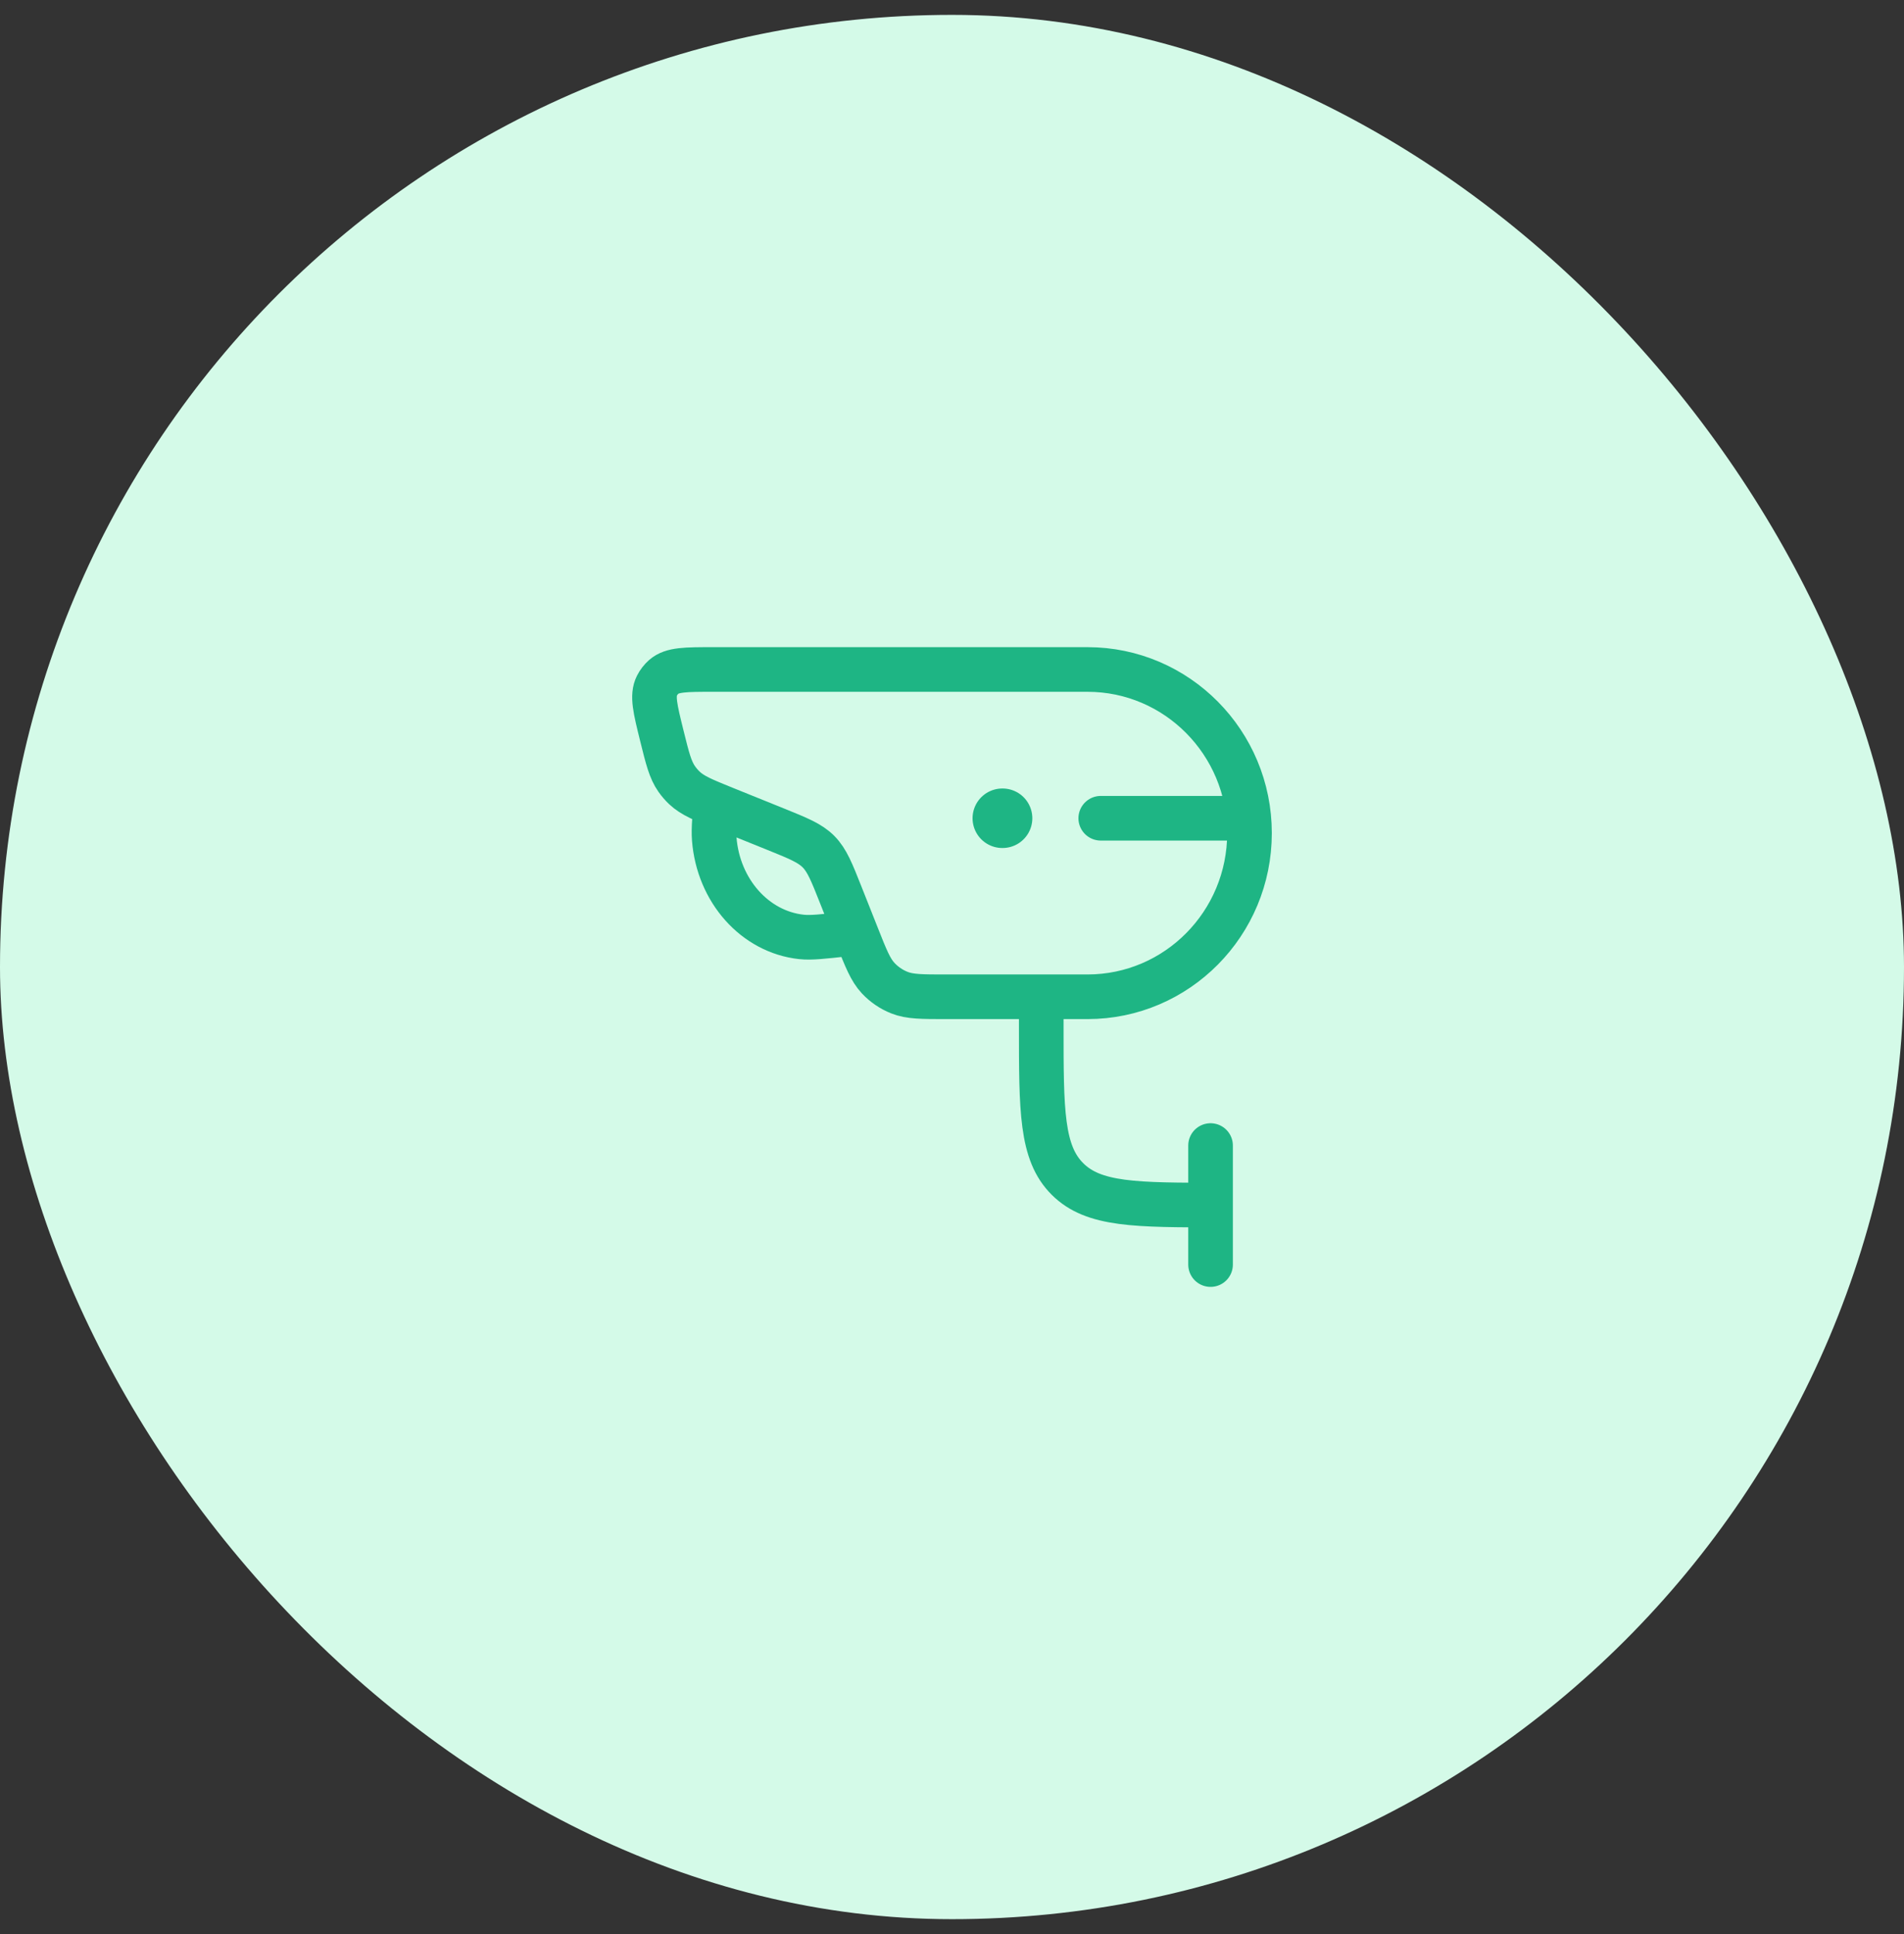
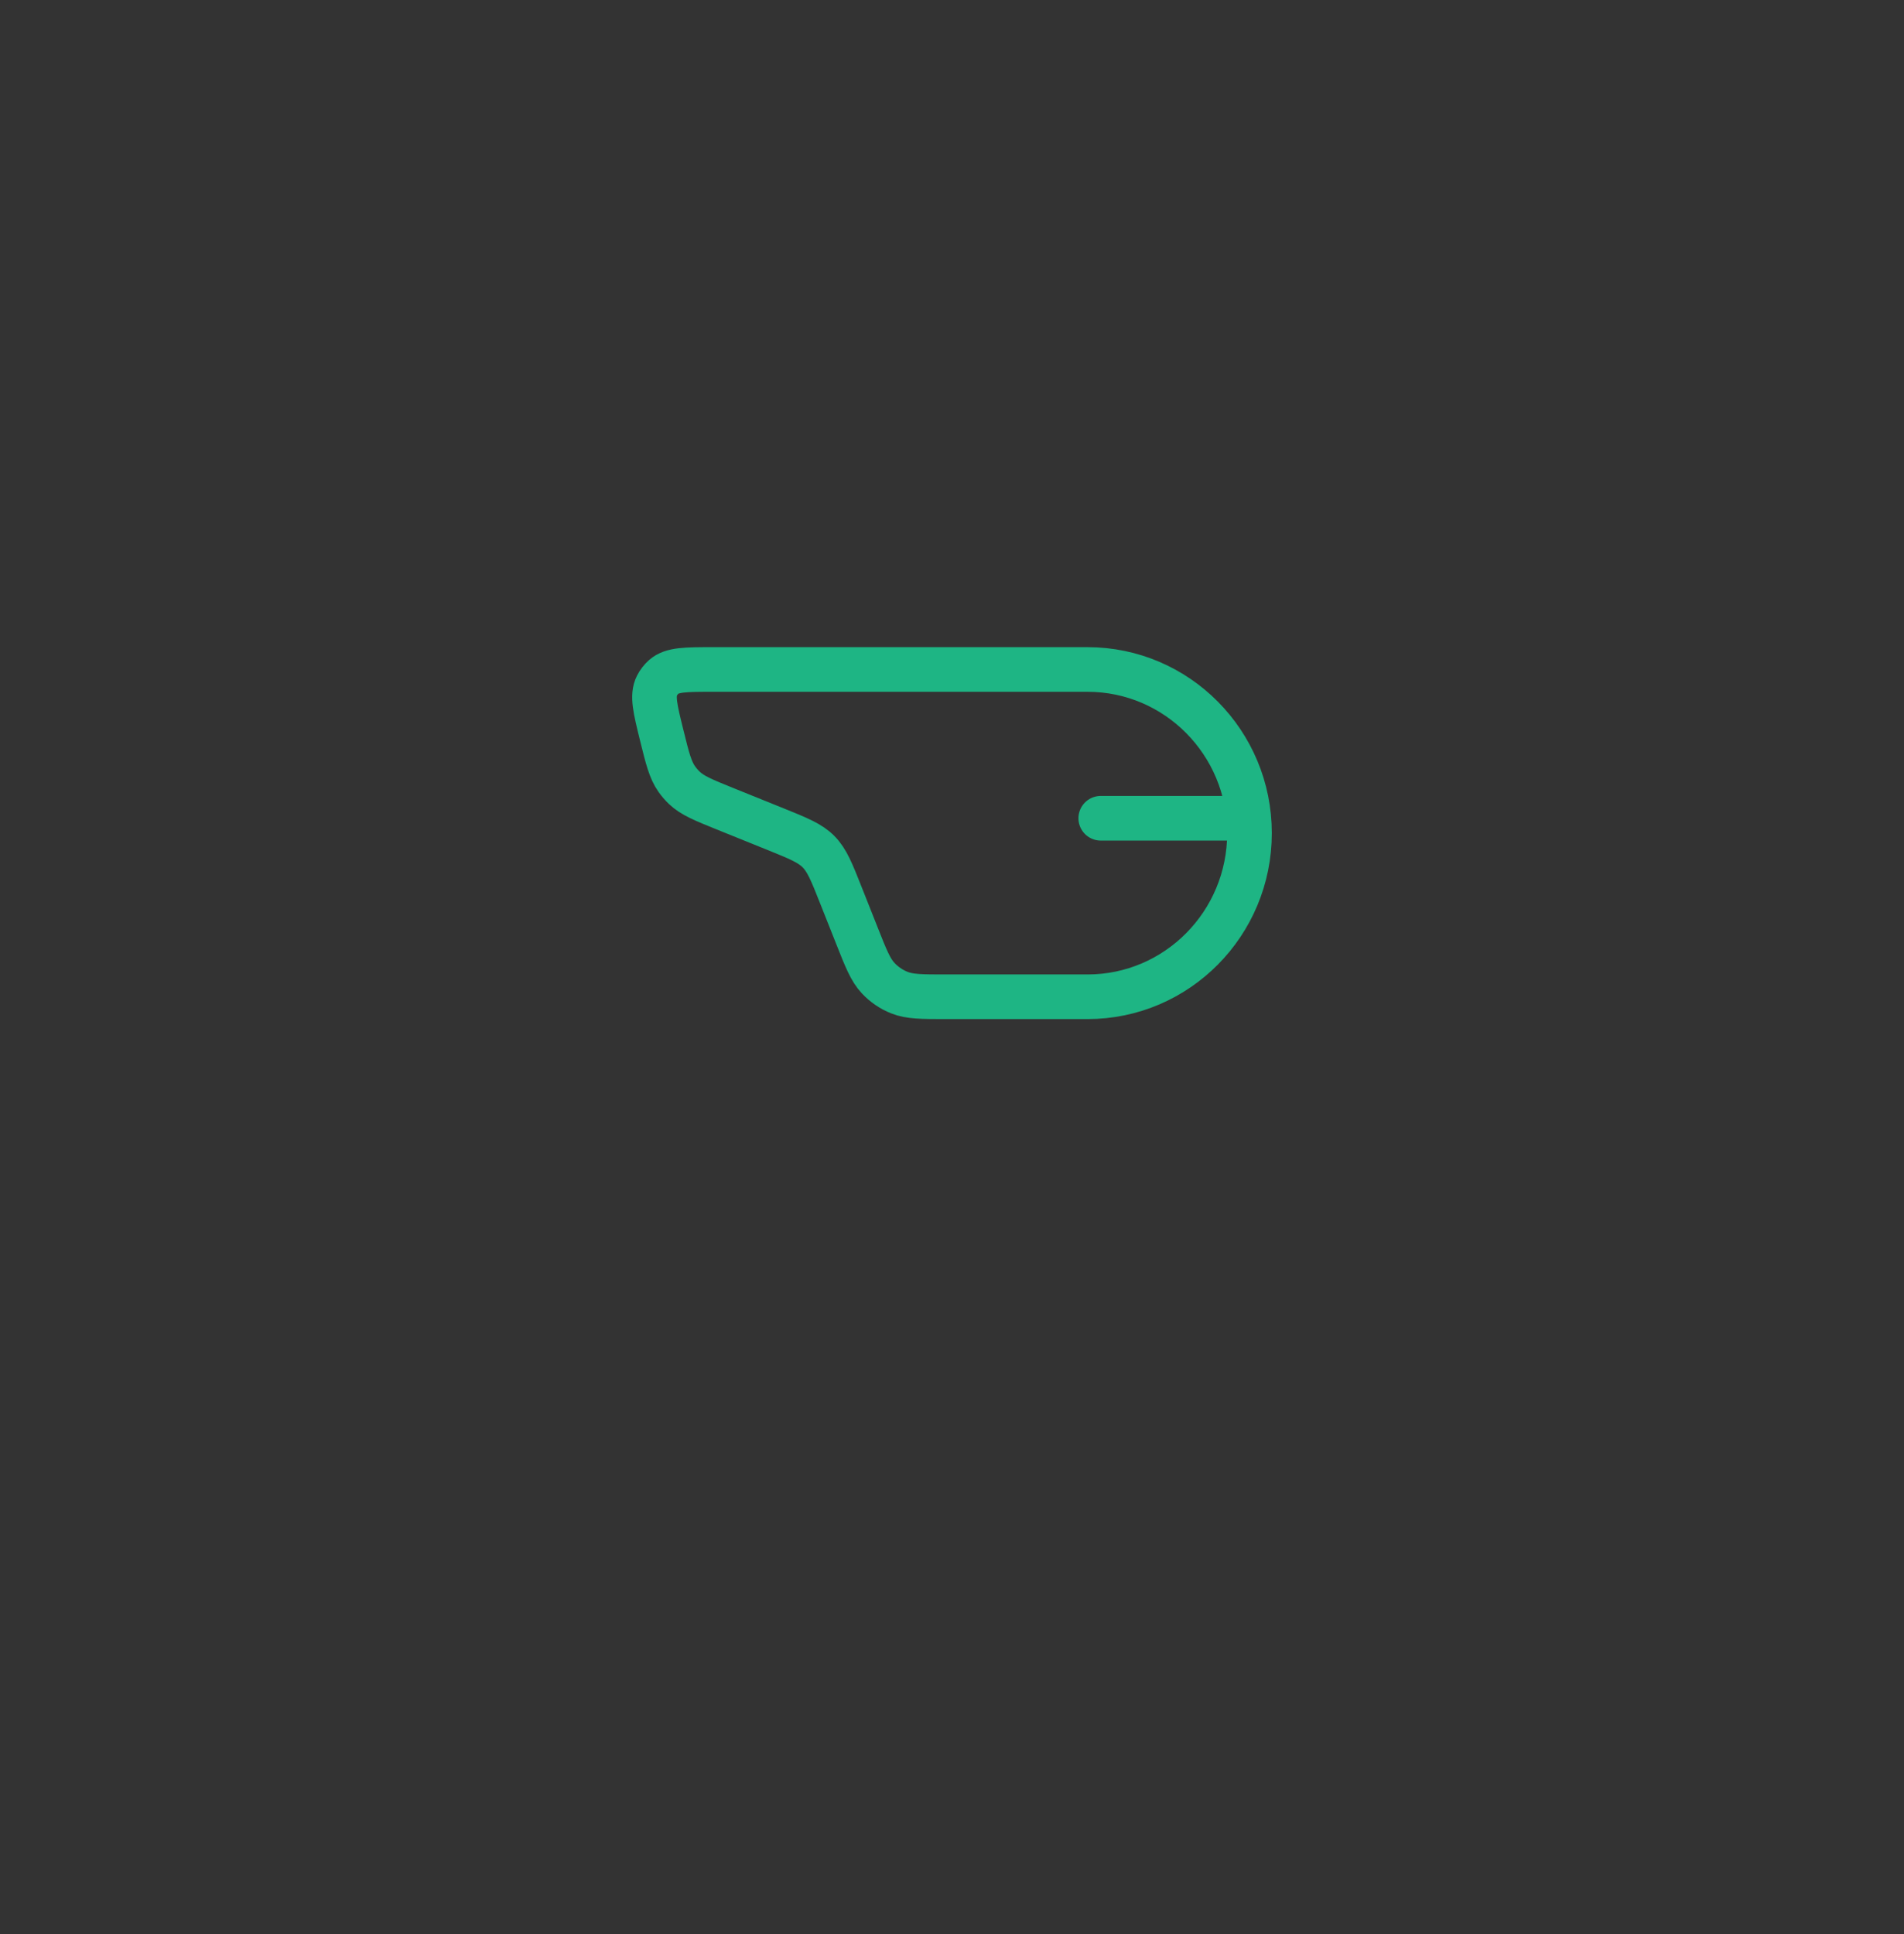
<svg xmlns="http://www.w3.org/2000/svg" width="64" height="65" viewBox="0 0 64 65" fill="none">
  <rect x="0" y="0" width="64" height="65" fill="#333333" stroke="none" />
-   <rect y="0.5" width="64" height="64" rx="32" fill="#D4FAE8" />
-   <path d="M35 33.5V34.5C35 37.328 35 38.743 35.879 39.621C36.757 40.5 38.172 40.5 41 40.5" stroke="#1EB584" stroke-width="1.5" stroke-linejoin="round" />
-   <path d="M40.691 38.5V42.5" stroke="#1EB584" stroke-width="1.5" stroke-linecap="round" stroke-linejoin="round" />
-   <path d="M29 31.329L28.463 31.389C27.659 31.478 27.257 31.523 26.937 31.488C25.375 31.319 24.143 29.934 24.008 28.195C23.98 27.839 24.025 27.393 24.114 26.5" stroke="#1EB584" stroke-width="1.5" stroke-linejoin="round" />
-   <path d="M33.691 27.5H33.7" stroke="#1EB584" stroke-width="2" stroke-linecap="round" stroke-linejoin="round" />
  <path d="M37 27.5H41.5" stroke="#1EB584" stroke-width="1.5" stroke-linecap="round" stroke-linejoin="round" />
  <path d="M22.246 24.724C22.024 23.827 21.913 23.379 22.082 23.045C22.139 22.932 22.218 22.83 22.313 22.746C22.593 22.5 23.05 22.5 23.966 22.5H36.554C39.562 22.5 42 24.962 42 28C42 31.038 39.562 33.5 36.554 33.5H31.805C30.989 33.5 30.581 33.5 30.231 33.36C29.961 33.253 29.717 33.086 29.518 32.873C29.259 32.596 29.108 32.214 28.805 31.448L28.267 30.092C27.956 29.307 27.801 28.915 27.514 28.624C27.226 28.334 26.838 28.177 26.061 27.863L24.369 27.18C23.642 26.886 23.279 26.739 23.006 26.481C22.91 26.39 22.824 26.29 22.748 26.182C22.531 25.874 22.436 25.491 22.246 24.724Z" stroke="#1EB584" stroke-width="1.5" stroke-linejoin="round" />
</svg>